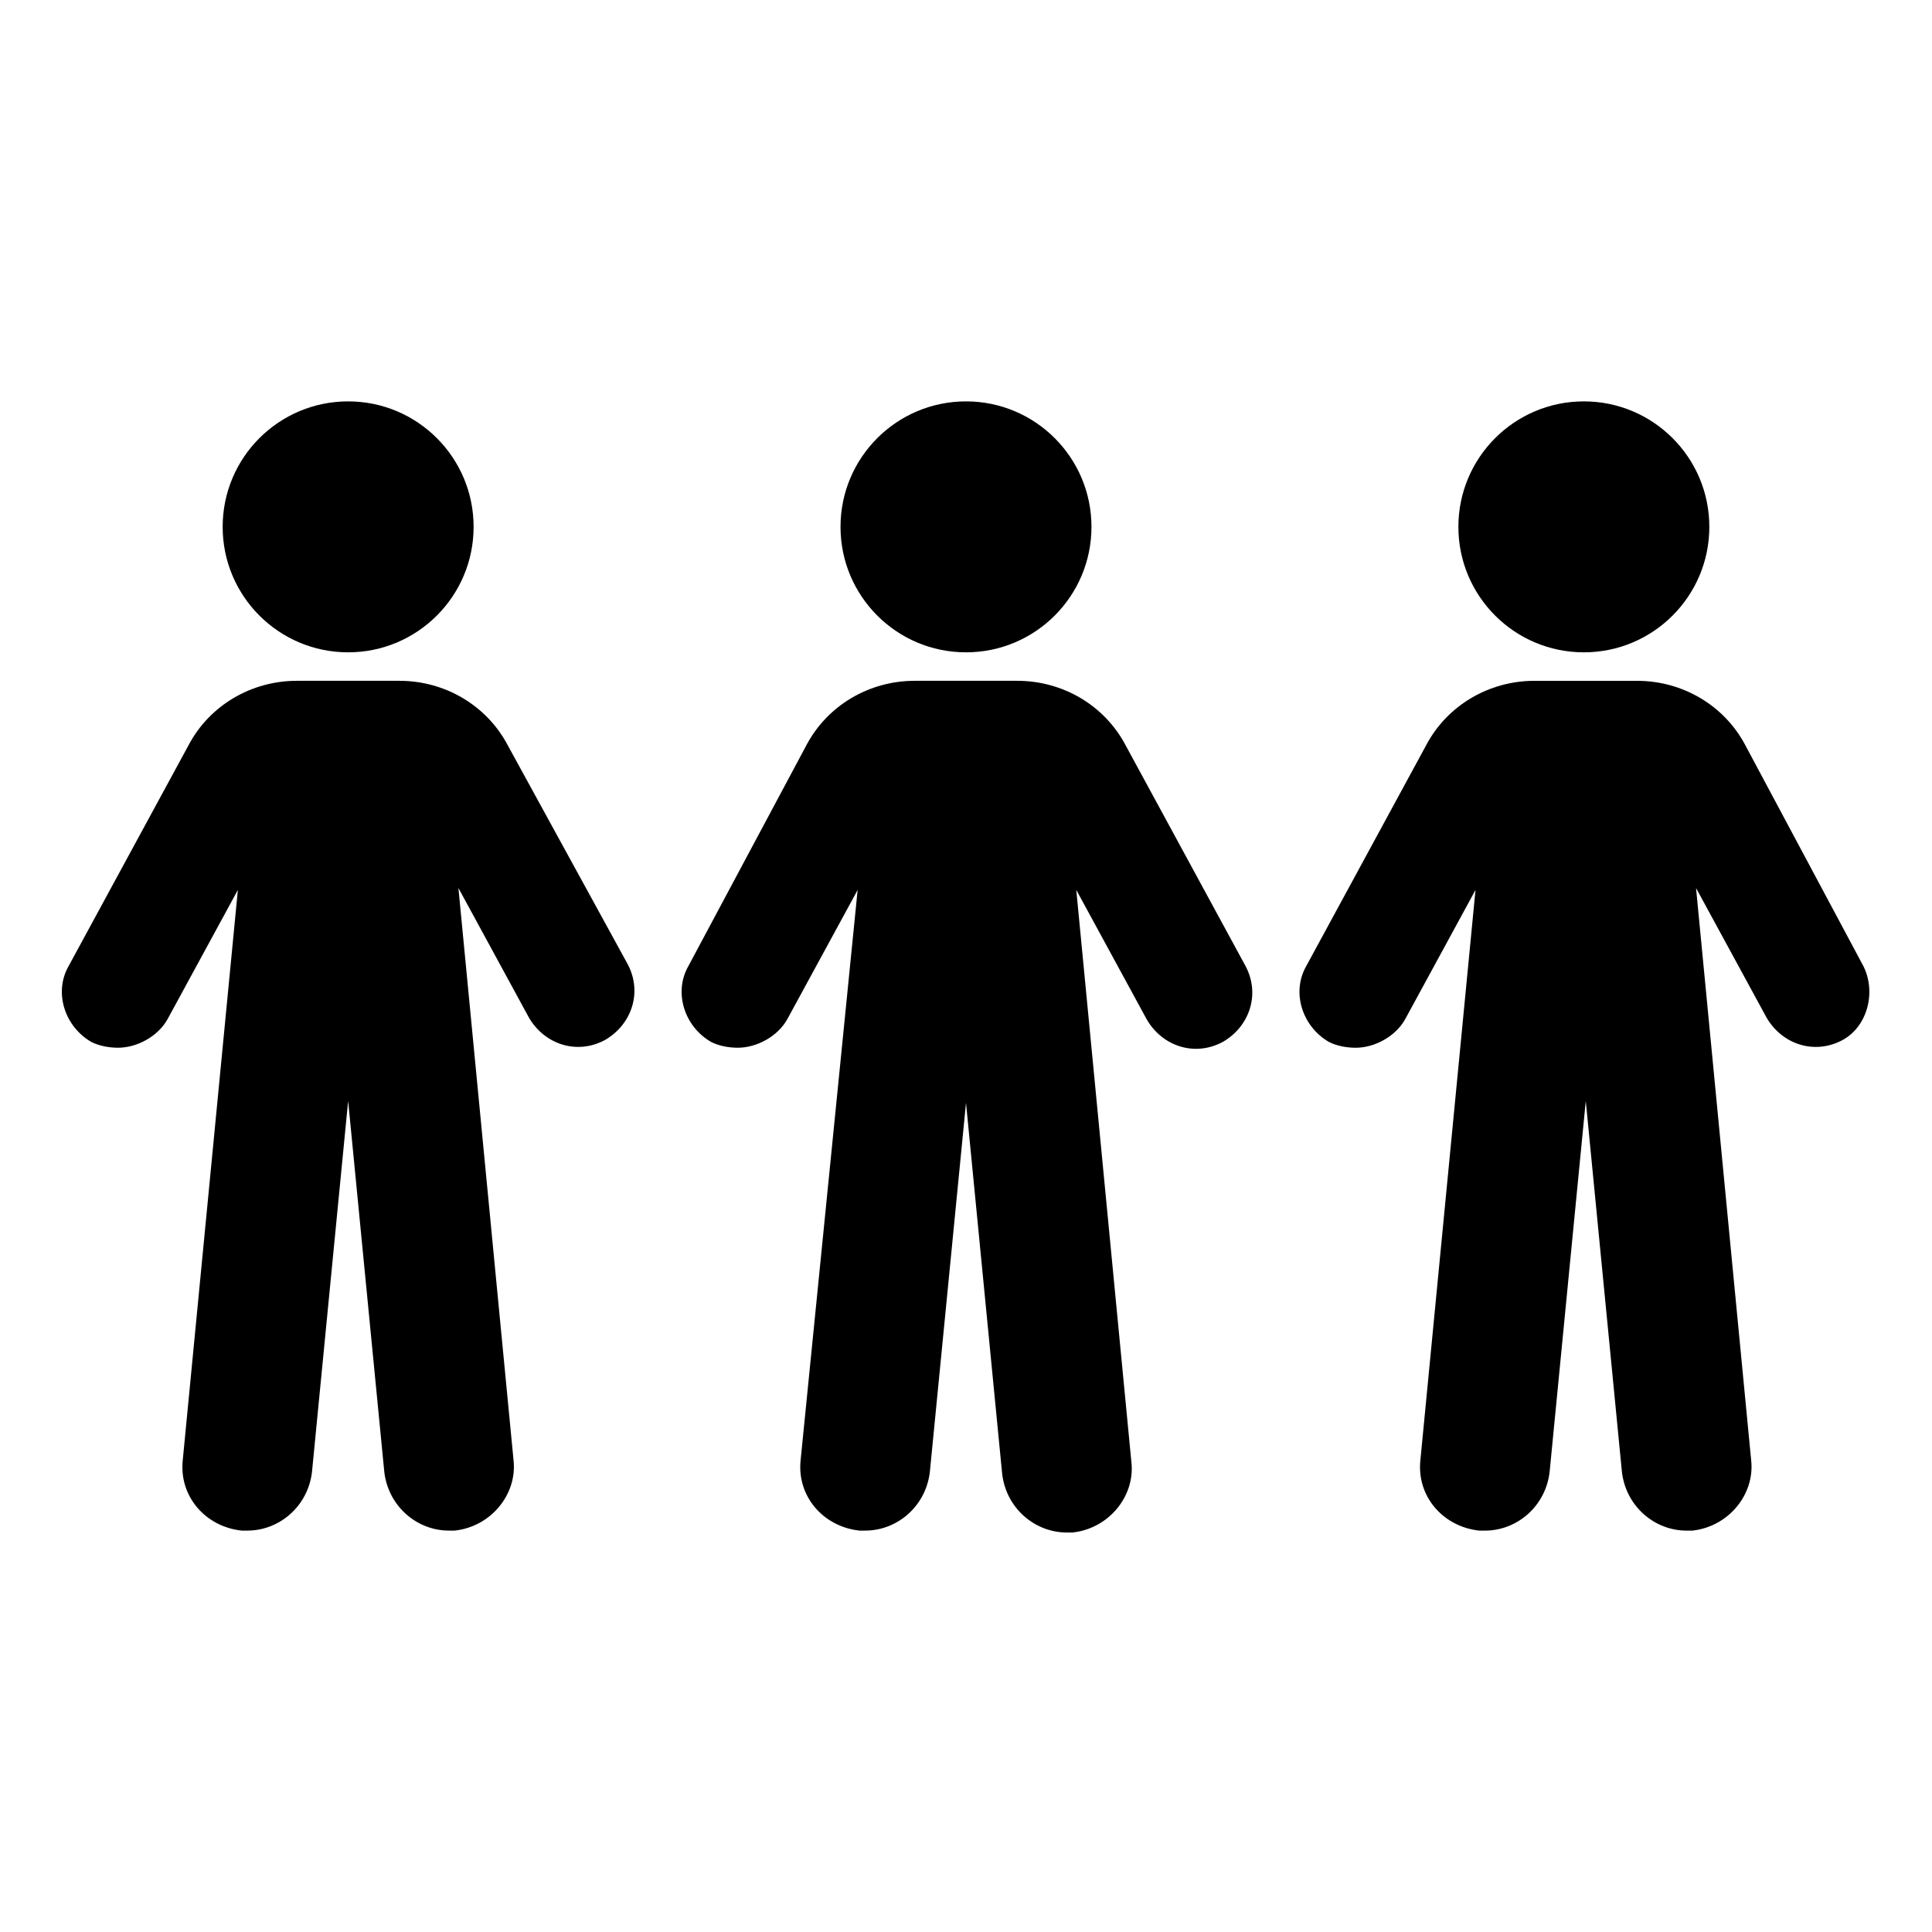
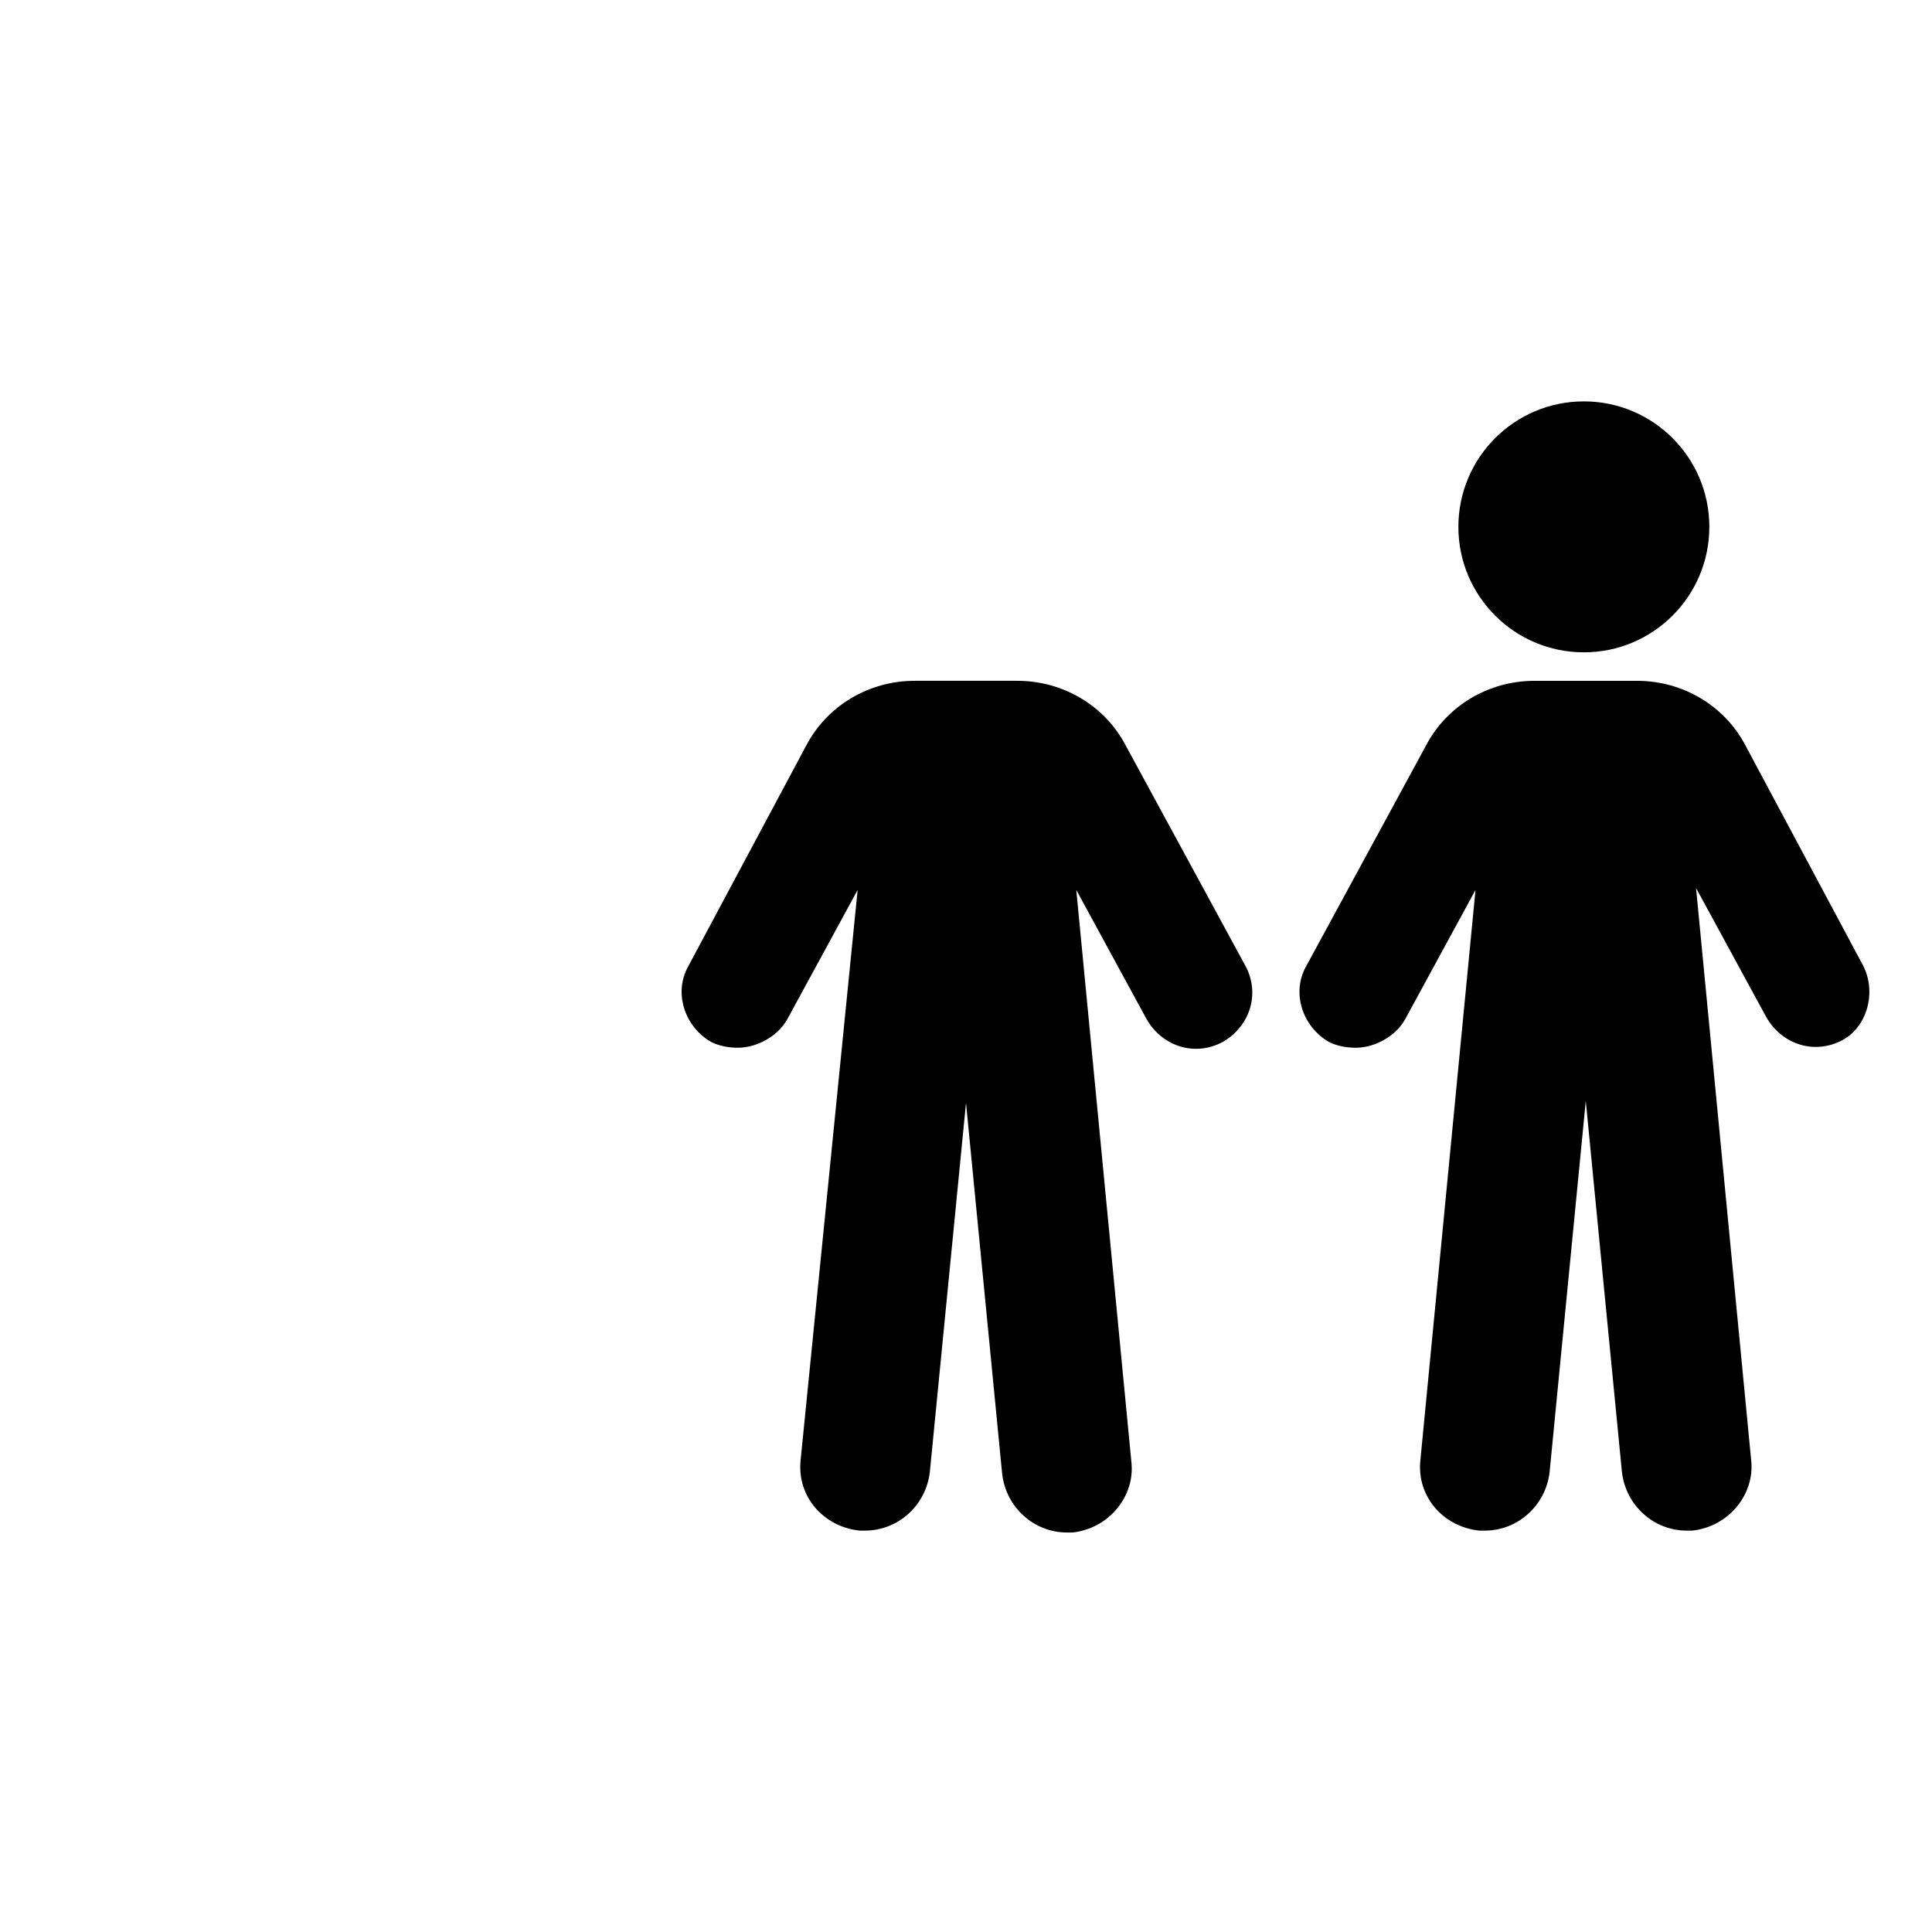
<svg xmlns="http://www.w3.org/2000/svg" fill="#000000" width="800px" height="800px" version="1.1" viewBox="144 144 512 512">
  <g>
-     <path d="m269.51 283.62c0 18.367-14.887 33.254-33.25 33.254-18.367 0-33.254-14.887-33.254-33.254 0-18.363 14.887-33.25 33.254-33.25 18.363 0 33.25 14.887 33.25 33.25" />
-     <path d="m278.58 341.55c-5.543-10.578-16.625-17.129-28.719-17.129h-27.207c-12.09 0-23.176 6.551-28.719 17.129l-31.738 58.445c-4.031 7.055-1.008 16.121 6.047 20.152 2.016 1.008 4.535 1.512 7.055 1.512 5.039 0 10.578-3.023 13.098-7.559l18.641-34.258-14.609 151.14c-1.008 9.574 6.047 17.633 15.617 18.641h1.512c8.566 0 16.121-6.551 17.129-15.617l9.574-98.242 9.574 98.242c1.008 9.07 8.566 15.617 17.129 15.617h1.512c9.574-1.008 16.625-9.574 15.617-18.641l-14.609-151.65 18.641 34.258c4.031 7.055 12.594 10.078 20.152 6.047 7.055-4.031 10.078-12.594 6.047-20.152z" />
-     <path d="m433.25 283.62c0 18.367-14.887 33.254-33.25 33.254-18.367 0-33.254-14.887-33.254-33.254 0-18.363 14.887-33.25 33.254-33.25 18.363 0 33.25 14.887 33.25 33.25" />
    <path d="m442.32 341.55c-5.543-10.578-16.625-17.129-28.719-17.129h-27.207c-12.09 0-23.176 6.551-28.719 17.129l-31.234 58.445c-4.031 7.055-1.008 16.121 6.047 20.152 2.016 1.008 4.535 1.512 7.055 1.512 5.039 0 10.578-3.023 13.098-7.559l18.641-34.258-15.113 151.14c-1.008 9.574 6.047 17.633 15.617 18.641h1.512c8.566 0 16.121-6.551 17.129-15.617l9.574-97.738 9.574 98.242c1.008 9.07 8.566 15.617 17.129 15.617h1.512c9.574-1.008 16.625-9.574 15.617-18.641l-14.609-151.65 18.641 34.258c4.031 7.055 12.594 10.078 20.152 6.047 7.055-4.031 10.078-12.594 6.047-20.152z" />
    <path d="m596.99 283.62c0 18.367-14.887 33.254-33.25 33.254-18.367 0-33.254-14.887-33.254-33.254 0-18.363 14.887-33.25 33.254-33.25 18.363 0 33.25 14.887 33.25 33.25" />
    <path d="m637.8 400-31.238-58.445c-5.543-10.578-16.625-17.129-28.719-17.129h-27.207c-12.09 0-23.176 6.551-28.719 17.129l-31.734 58.445c-4.031 7.055-1.008 16.121 6.047 20.152 2.016 1.008 4.535 1.512 7.055 1.512 5.039 0 10.578-3.023 13.098-7.559l18.641-34.258-14.609 151.14c-1.008 9.574 6.047 17.633 15.617 18.641h1.512c8.566 0 16.121-6.551 17.129-15.617l9.574-98.242 9.574 98.242c1.008 9.07 8.566 15.617 17.129 15.617h1.512c9.574-1.008 16.625-9.574 15.617-18.641l-14.609-151.65 18.641 34.258c4.031 7.055 12.594 10.078 20.152 6.047 6.547-3.523 9.066-12.594 5.539-19.645z" />
  </g>
</svg>